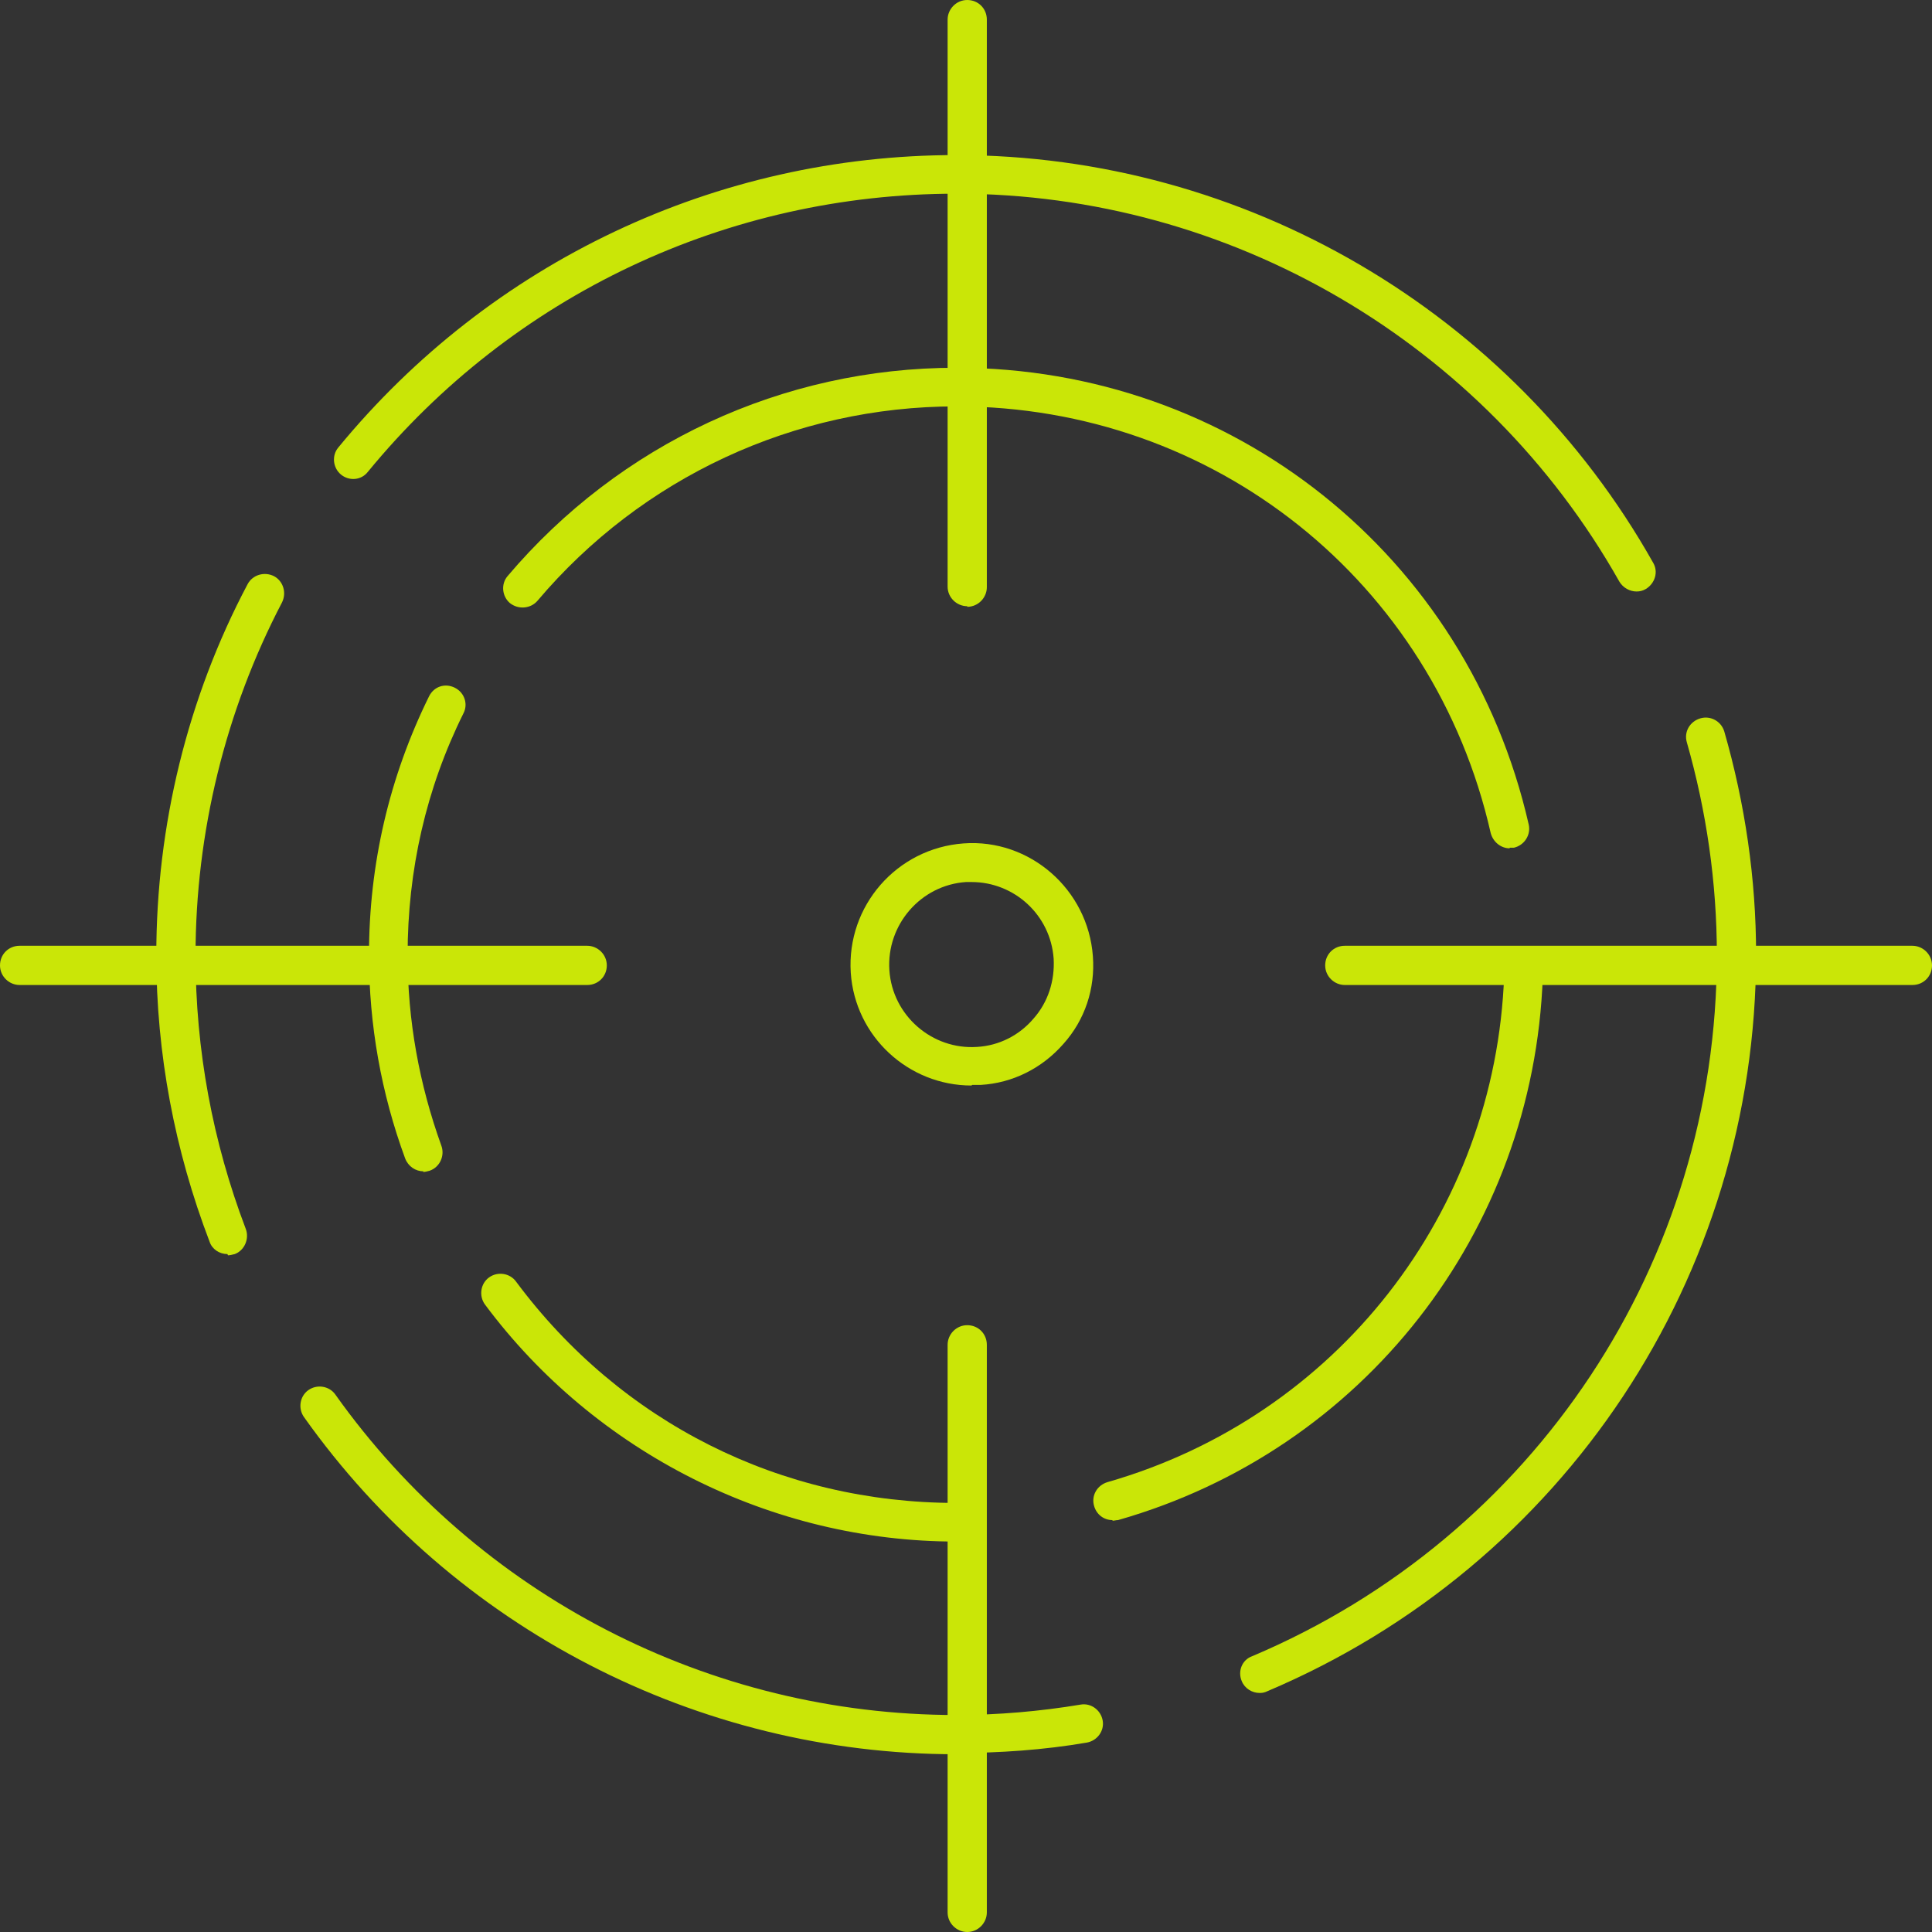
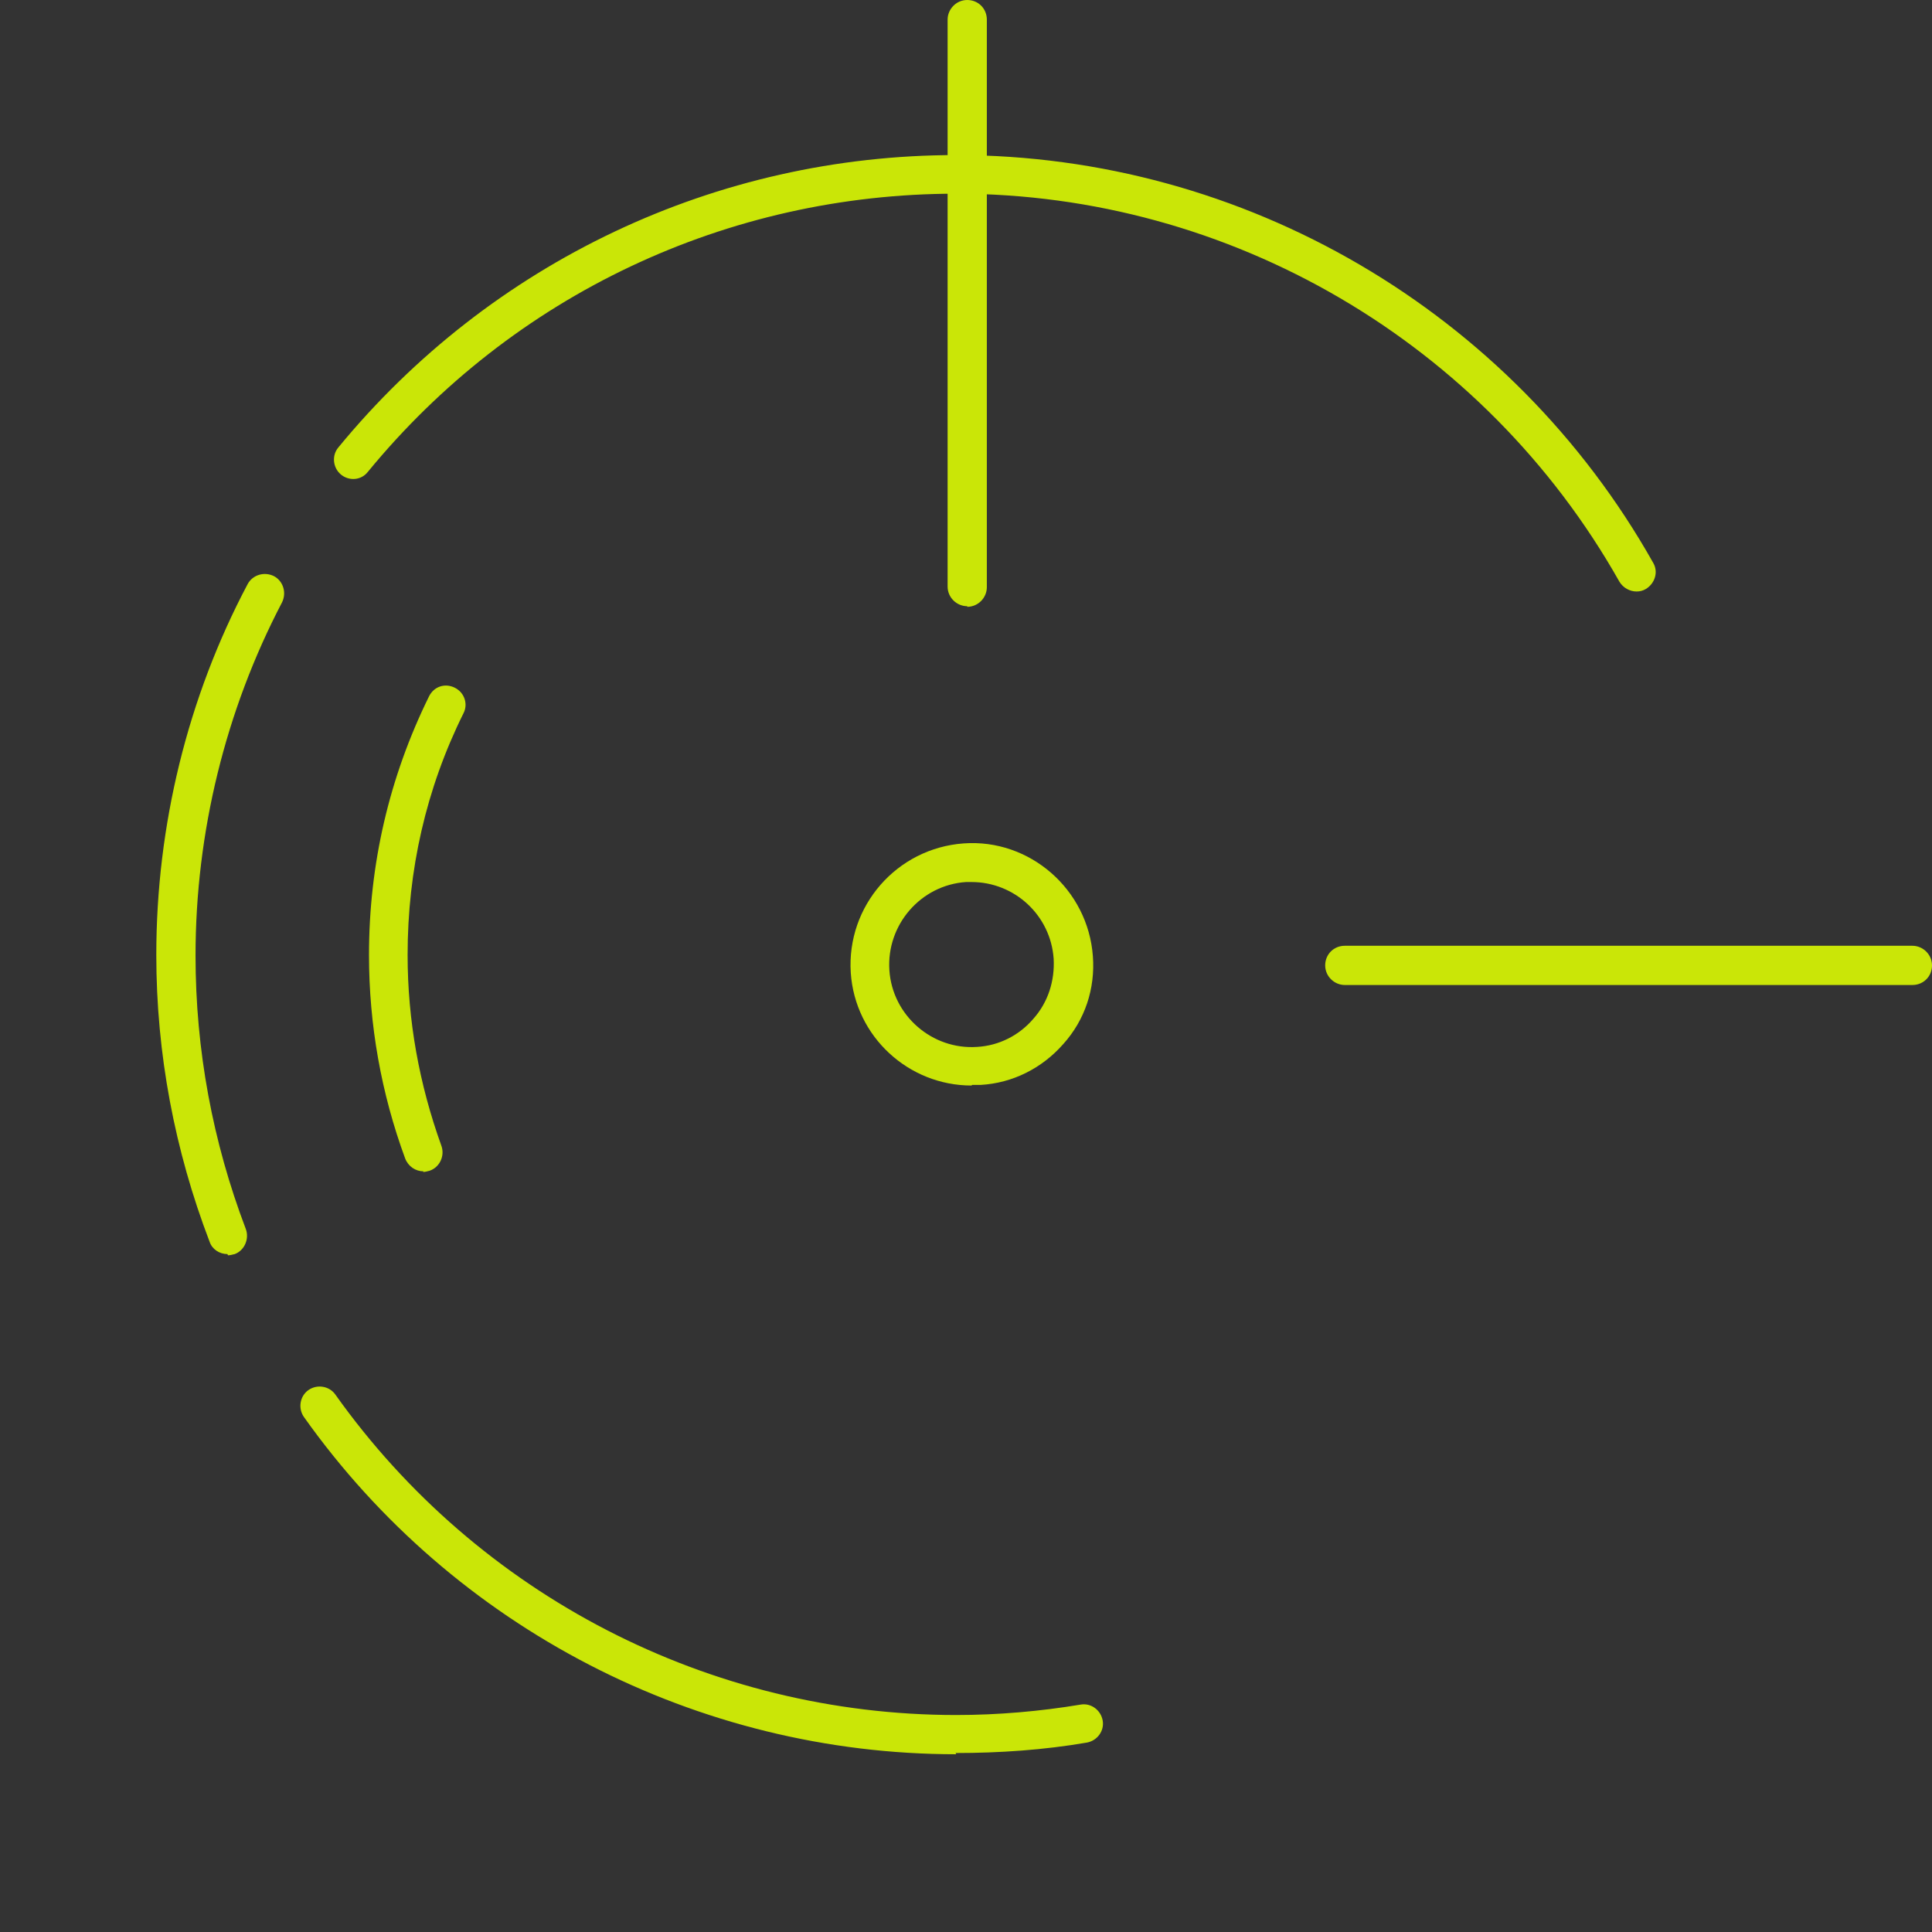
<svg xmlns="http://www.w3.org/2000/svg" id="Layer_2" data-name="Layer 2" viewBox="0 0 31.52 31.52">
  <rect x="0" y="0" width="31.52" height="31.52" fill="#333333" stroke="none" />
  <defs>
    <style>
      .cls-1 {
        opacity: .9;
      }

      .cls-2 {
        fill: #dafa02;
      }
    </style>
  </defs>
  <g id="Calque_1" data-name="Calque 1">
    <g class="cls-1">
      <g>
        <g>
          <path class="cls-2" d="M26.7,9.65c-.11,0-.22-.06-.28-.16-2.2-3.9-6.35-6.33-10.82-6.33-3.73,0-7.23,1.65-9.6,4.54-.11.14-.31.15-.44.04-.13-.11-.15-.31-.04-.44,2.49-3.03,6.17-4.77,10.08-4.77,4.7,0,9.06,2.55,11.37,6.65.09.15.03.34-.12.43-.05.03-.1.04-.15.04Z" />
          <path class="cls-2" d="M3.71,20.46c-.13,0-.25-.08-.29-.2-.57-1.49-.87-3.07-.87-4.68,0-2.11.51-4.2,1.49-6.05.08-.15.27-.21.43-.13.15.08.21.27.13.43-.92,1.76-1.41,3.75-1.41,5.76,0,1.54.28,3.04.82,4.46.06.16-.02.35-.18.41-.04.01-.08.02-.11.02Z" />
          <path class="cls-2" d="M15.6,28.62c-4.22,0-8.2-2.06-10.64-5.5-.1-.14-.07-.34.07-.44s.34-.07.44.07c2.33,3.28,6.11,5.23,10.13,5.23.68,0,1.37-.06,2.03-.17.17-.03.33.09.36.26s-.09.33-.26.36c-.7.12-1.42.17-2.14.17Z" />
-           <path class="cls-2" d="M20.55,27.62c-.12,0-.24-.07-.29-.19-.07-.16,0-.35.17-.41,4.61-1.95,7.58-6.44,7.58-11.44,0-1.18-.17-2.35-.49-3.47-.05-.17.05-.34.22-.39.17-.05.34.05.39.21.34,1.18.52,2.41.52,3.64,0,5.25-3.13,9.97-7.97,12.02-.04.02-.08.03-.12.03Z" />
-           <path class="cls-2" d="M24.63,13.84c-.14,0-.27-.1-.31-.25-.93-4.1-4.51-6.96-8.72-6.96-2.64,0-5.13,1.16-6.83,3.17-.11.13-.31.15-.45.04-.13-.11-.15-.31-.04-.44,1.83-2.16,4.49-3.4,7.32-3.4,4.5,0,8.34,3.06,9.34,7.45.04.17-.07.34-.24.38-.02,0-.05,0-.07,0Z" />
+           <path class="cls-2" d="M24.63,13.84Z" />
          <path class="cls-2" d="M6.91,19.11c-.13,0-.25-.08-.3-.21-.39-1.06-.59-2.18-.59-3.32,0-1.48.33-2.9.98-4.22.08-.16.26-.22.42-.14.16.08.22.27.14.42-.61,1.23-.91,2.56-.91,3.94,0,1.07.19,2.11.55,3.11.06.16-.02.35-.19.41-.04.01-.07.02-.11.02Z" />
-           <path class="cls-2" d="M15.6,25.15c-3.01,0-5.89-1.45-7.69-3.87-.1-.14-.07-.34.07-.44.14-.1.34-.07.44.07,1.71,2.3,4.32,3.61,7.18,3.61.17,0,.32.14.32.32s-.14.32-.32.32Z" />
-           <path class="cls-2" d="M18.15,24.8c-.14,0-.26-.09-.3-.23-.05-.17.05-.34.22-.39,3.73-1.07,6.33-4.39,6.47-8.27,0-.17.16-.31.33-.3.17,0,.31.15.3.33-.15,4.16-2.93,7.72-6.93,8.86-.03,0-.06.01-.09.01Z" />
          <g>
            <path class="cls-2" d="M15.78,9.89c-.17,0-.32-.14-.32-.32V.32c0-.17.14-.32.32-.32s.32.14.32.32v9.26c0,.17-.14.32-.32.32Z" />
-             <path class="cls-2" d="M15.78,31.52c-.17,0-.32-.14-.32-.32v-9.26c0-.17.14-.32.32-.32s.32.14.32.32v9.26c0,.17-.14.32-.32.32Z" />
          </g>
          <g>
-             <path class="cls-2" d="M9.57,16.07H.32c-.17,0-.32-.14-.32-.32s.14-.32.32-.32h9.26c.17,0,.32.14.32.32s-.14.32-.32.32Z" />
            <path class="cls-2" d="M31.2,16.07h-9.26c-.17,0-.32-.14-.32-.32s.14-.32.32-.32h9.26c.17,0,.32.14.32.32s-.14.32-.32.32Z" />
          </g>
        </g>
        <path class="cls-2" d="M15.85,17.71c-1.03,0-1.9-.8-1.97-1.84-.07-1.09.75-2.03,1.84-2.11,1.08-.08,2.03.75,2.11,1.84h0c.04.53-.13,1.04-.48,1.43-.35.4-.83.64-1.35.67-.05,0-.09,0-.14,0ZM15.85,14.39s-.06,0-.09,0c-.74.05-1.3.7-1.25,1.44.05.74.7,1.3,1.43,1.25.36-.02.69-.19.92-.46.24-.27.35-.62.33-.98h0c-.05-.71-.64-1.25-1.34-1.25Z" />
      </g>
    </g>
  </g>
</svg>